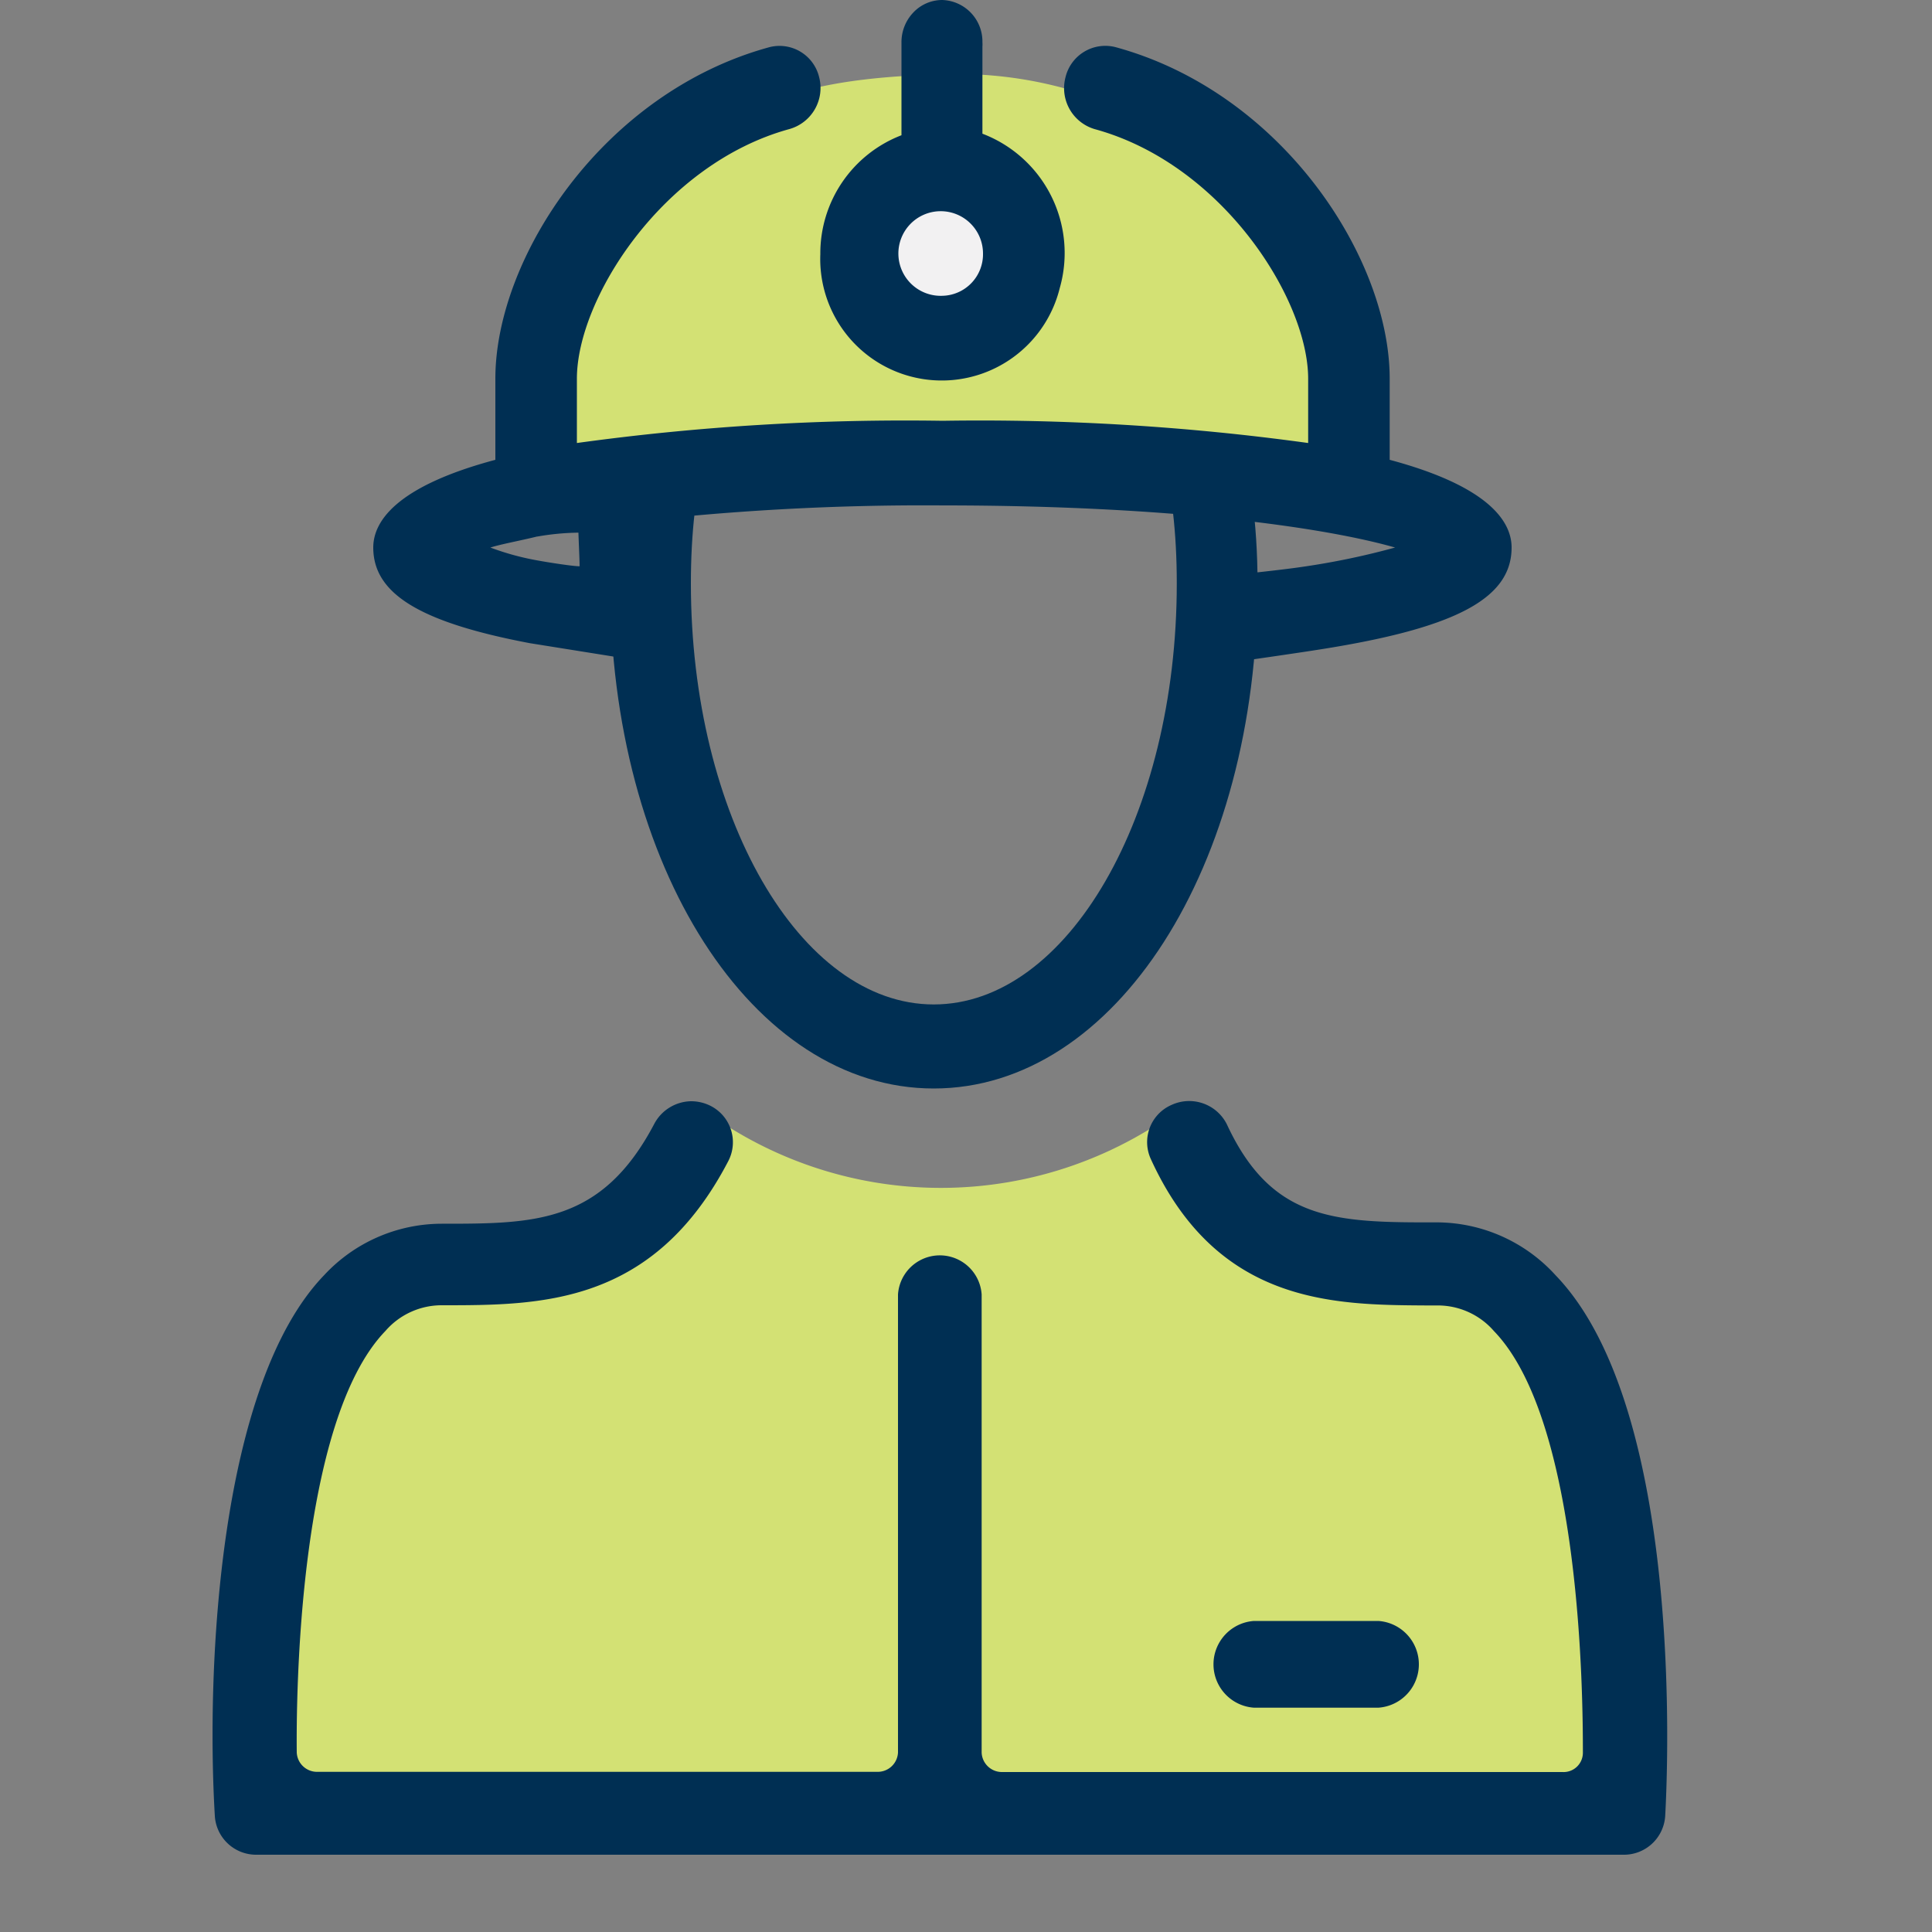
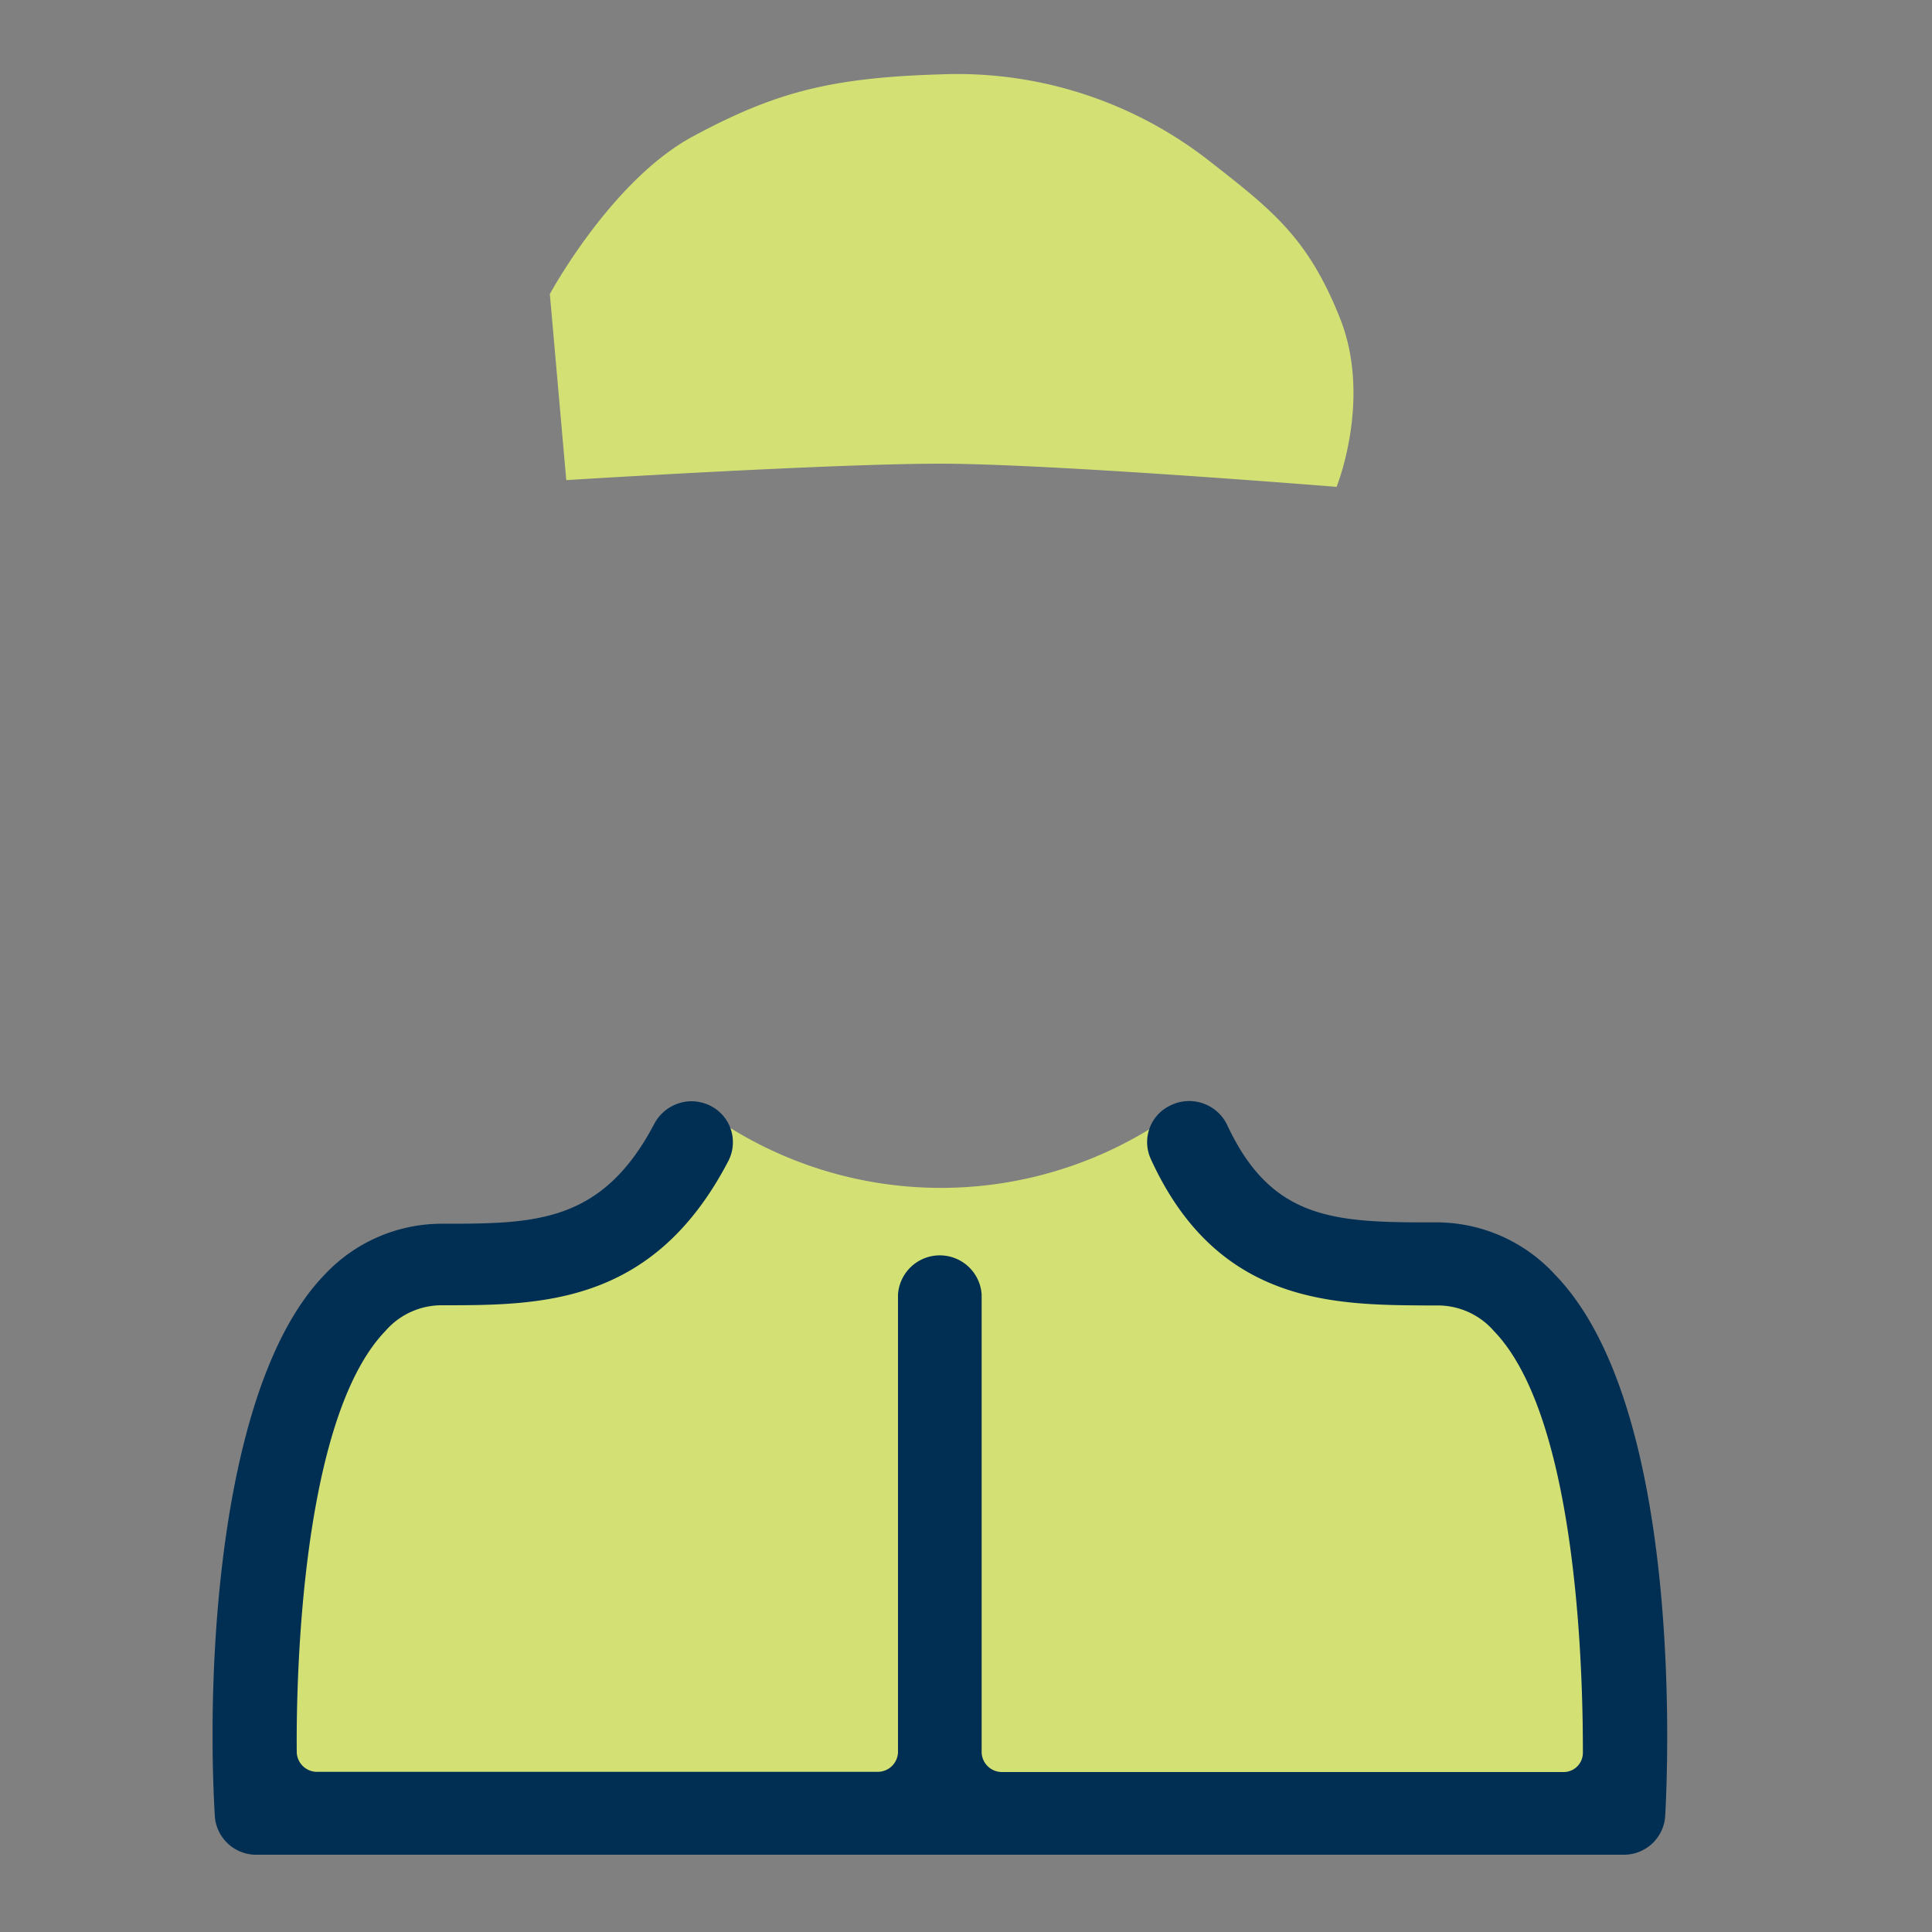
<svg xmlns="http://www.w3.org/2000/svg" id="Camada_1" data-name="Camada 1" viewBox="0 0 100 100">
  <rect x="0" y="0" width="100" height="100" fill="#808080" stroke="none" />
  <defs>
    <style>.cls-1{fill:#002f53;}.cls-2{fill:#d3e174;}.cls-3{fill:#f2f1f2;}</style>
  </defs>
-   <path class="cls-1" d="M48.33,56.34c-9.39,0-16.75-11.48-16.75-26.14,0-12.61,6.26-20.15,16.75-20.15S65.09,17.59,65.09,30.2C65.09,44.86,57.73,56.34,48.33,56.34Zm0-41.93c-8.34,0-12.57,5.31-12.57,15.79,0,12,5.64,21.79,12.57,21.79S60.91,42.22,60.91,30.2C60.91,19.72,56.68,14.41,48.33,14.41Z" />
  <path class="cls-2" d="M35.83,57a20.71,20.71,0,0,0,25.74,0l2.16,5.87,10.94,4,5.15,2.58L84.6,90.72l-1.14,3.77H13.89l3-25.84,17.2-4.17Z" />
  <path class="cls-1" d="M13.28,96a2.14,2.14,0,0,1-2.16-2c-.46-7.75.22-22.36,5.66-28a8.31,8.31,0,0,1,6.08-2.66c4.8,0,8.28,0,11-5.16A2.2,2.2,0,0,1,35.76,57a2.24,2.24,0,0,1,1,.23,2.11,2.11,0,0,1,.94,2.86c-3.89,7.47-9.7,7.47-14.82,7.47a3.85,3.85,0,0,0-2.93,1.33c-4.53,4.69-4.62,19-4.59,21.82a1.05,1.05,0,0,0,1.06,1h29a1.05,1.05,0,0,0,1.06-1V67a2.17,2.17,0,0,1,4.33,0V90.72a1.05,1.05,0,0,0,1.06,1h29a1,1,0,0,0,1.06-1c0-2.82-.07-17.13-4.6-21.82a3.85,3.85,0,0,0-2.93-1.33h-.59C69,67.54,63,67.5,59.57,60a2.1,2.1,0,0,1,1.07-2.81,2.18,2.18,0,0,1,2.86,1c2.24,4.83,5.38,5.08,10.3,5.08h.63A8.33,8.33,0,0,1,80.51,66c6.69,6.93,5.8,25.86,5.68,28A2.14,2.14,0,0,1,84,96Z" />
-   <path class="cls-1" d="M64.91,88.39a2.25,2.25,0,0,1,0-4.49h6.43a2.25,2.25,0,0,1,0,4.49Z" />
  <path class="cls-2" d="M28.46,15.22l.85,9.63S42.93,24,48.66,24,69.18,25.2,69.18,25.2s1.85-4.55.17-8.75-3.53-5.6-6.9-8.23A21.16,21.16,0,0,0,48.66,3.85c-5.73.17-8.6.95-12.81,3.22S28.46,15.22,28.46,15.22Z" />
-   <ellipse class="cls-3" cx="48.95" cy="13.08" rx="2.82" ry="2.93" />
-   <path class="cls-1" d="M54.85,14.92a6.61,6.61,0,0,0-4-8V2.4a1.48,1.48,0,0,0,0-.21A2.15,2.15,0,0,0,48.77,0a2.06,2.06,0,0,0-1.49.64,2.22,2.22,0,0,0-.62,1.55V7a6.55,6.55,0,0,0-4.2,6.16,6.29,6.29,0,0,0,12.38,1.8Zm-6.07.39a2.19,2.19,0,1,1,2.1-2.19A2.15,2.15,0,0,1,48.78,15.31Z" />
-   <path class="cls-1" d="M32,27.1a132.9,132.9,0,0,1,16.8-.94c11.93,0,19.81,1.15,23.41,2.18a39,39,0,0,1-4.8,1c-1.14.17-3.5.41-3.5.41s-.55,4.44.48,4.44c.1,0,3.54-.51,3.64-.53,7.25-1.11,10.21-2.65,10.21-5.32,0-1.33-1.15-3.16-6.31-4.54V19.6c0-6.25-5.57-14.81-14.19-17.16A2.12,2.12,0,0,0,55.15,4a2.21,2.21,0,0,0,1.5,2.68c6.61,1.8,11.05,8.79,11.06,12.91v3.34a124.36,124.36,0,0,0-18.92-1.15,124.52,124.52,0,0,0-18.93,1.15V19.6c0-4.13,4.44-11.12,11-12.92A2.21,2.21,0,0,0,42.4,4a2.11,2.11,0,0,0-2.57-1.56C31.21,4.79,25.64,13.35,25.64,19.6v4.2c-5.17,1.38-6.32,3.21-6.32,4.54,0,2.39,2.41,3.87,8.1,4.95l4.94.79Zm-4.18.67a13.16,13.16,0,0,1,2.12-.2c0,.16.06,1.4.06,1.74-.37,0-1.74-.22-2.11-.29a13.74,13.74,0,0,1-2.51-.68C26,28.15,26.86,28,27.8,27.77Z" />
</svg>